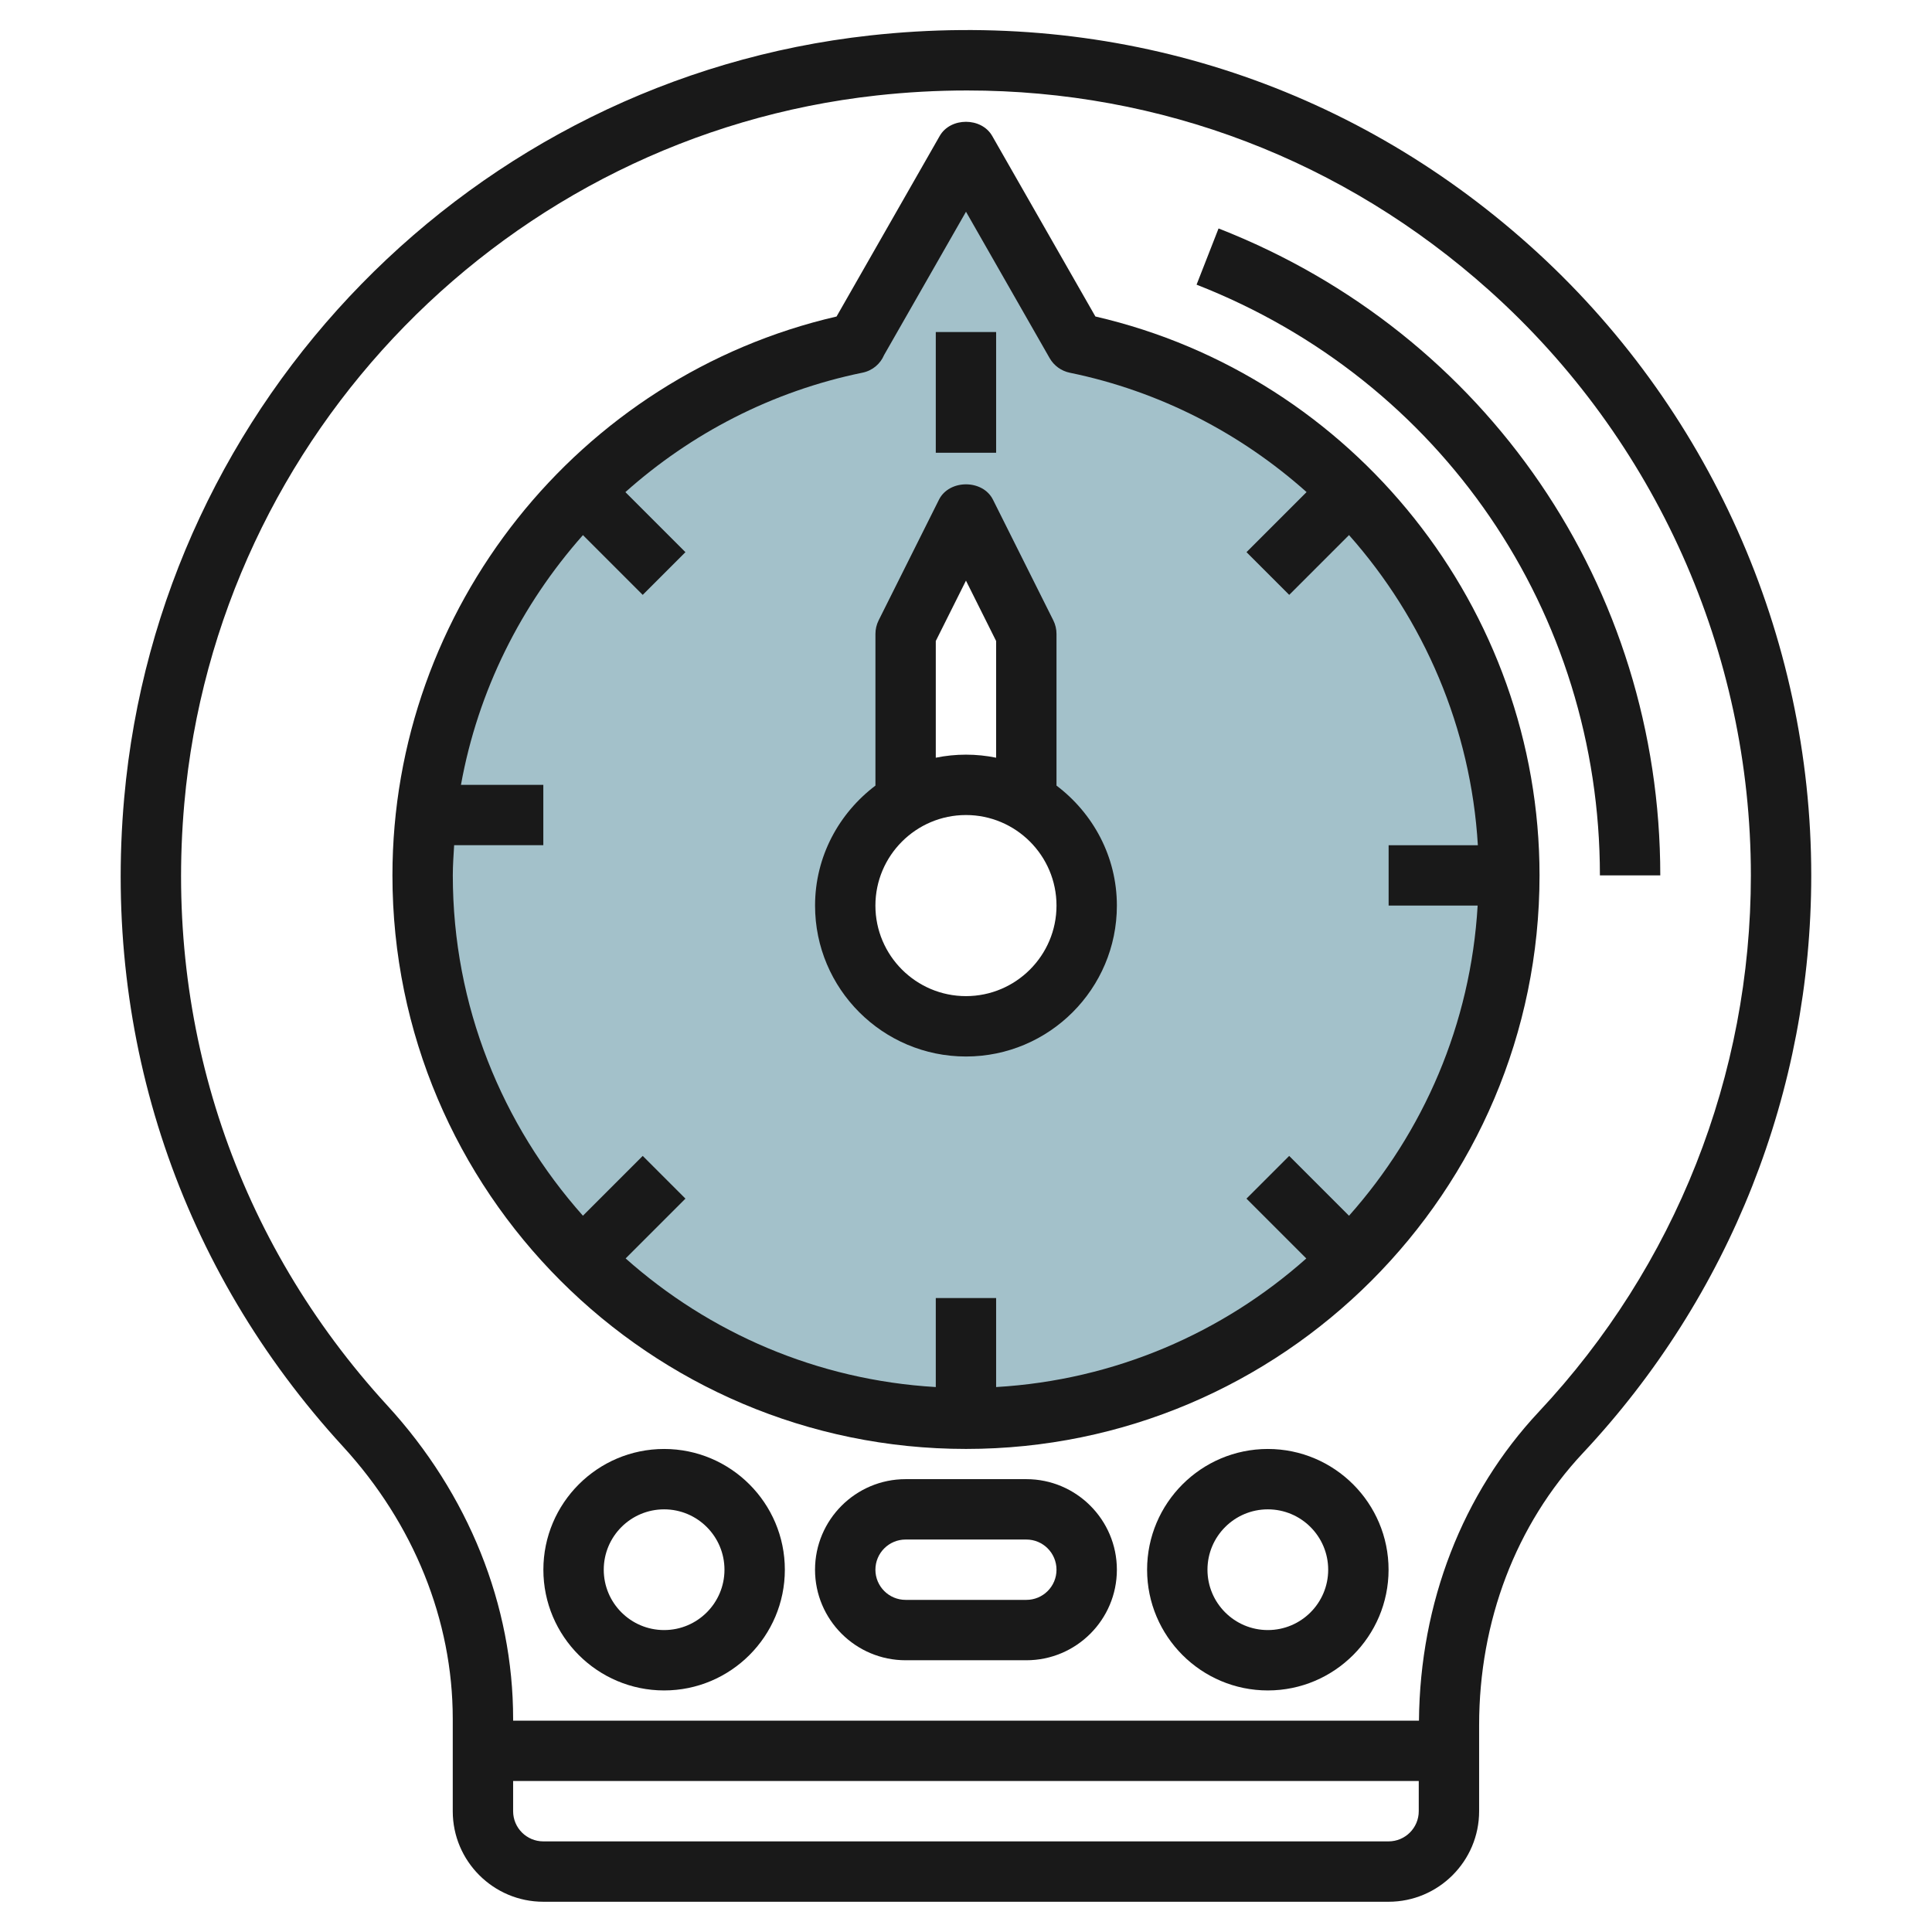
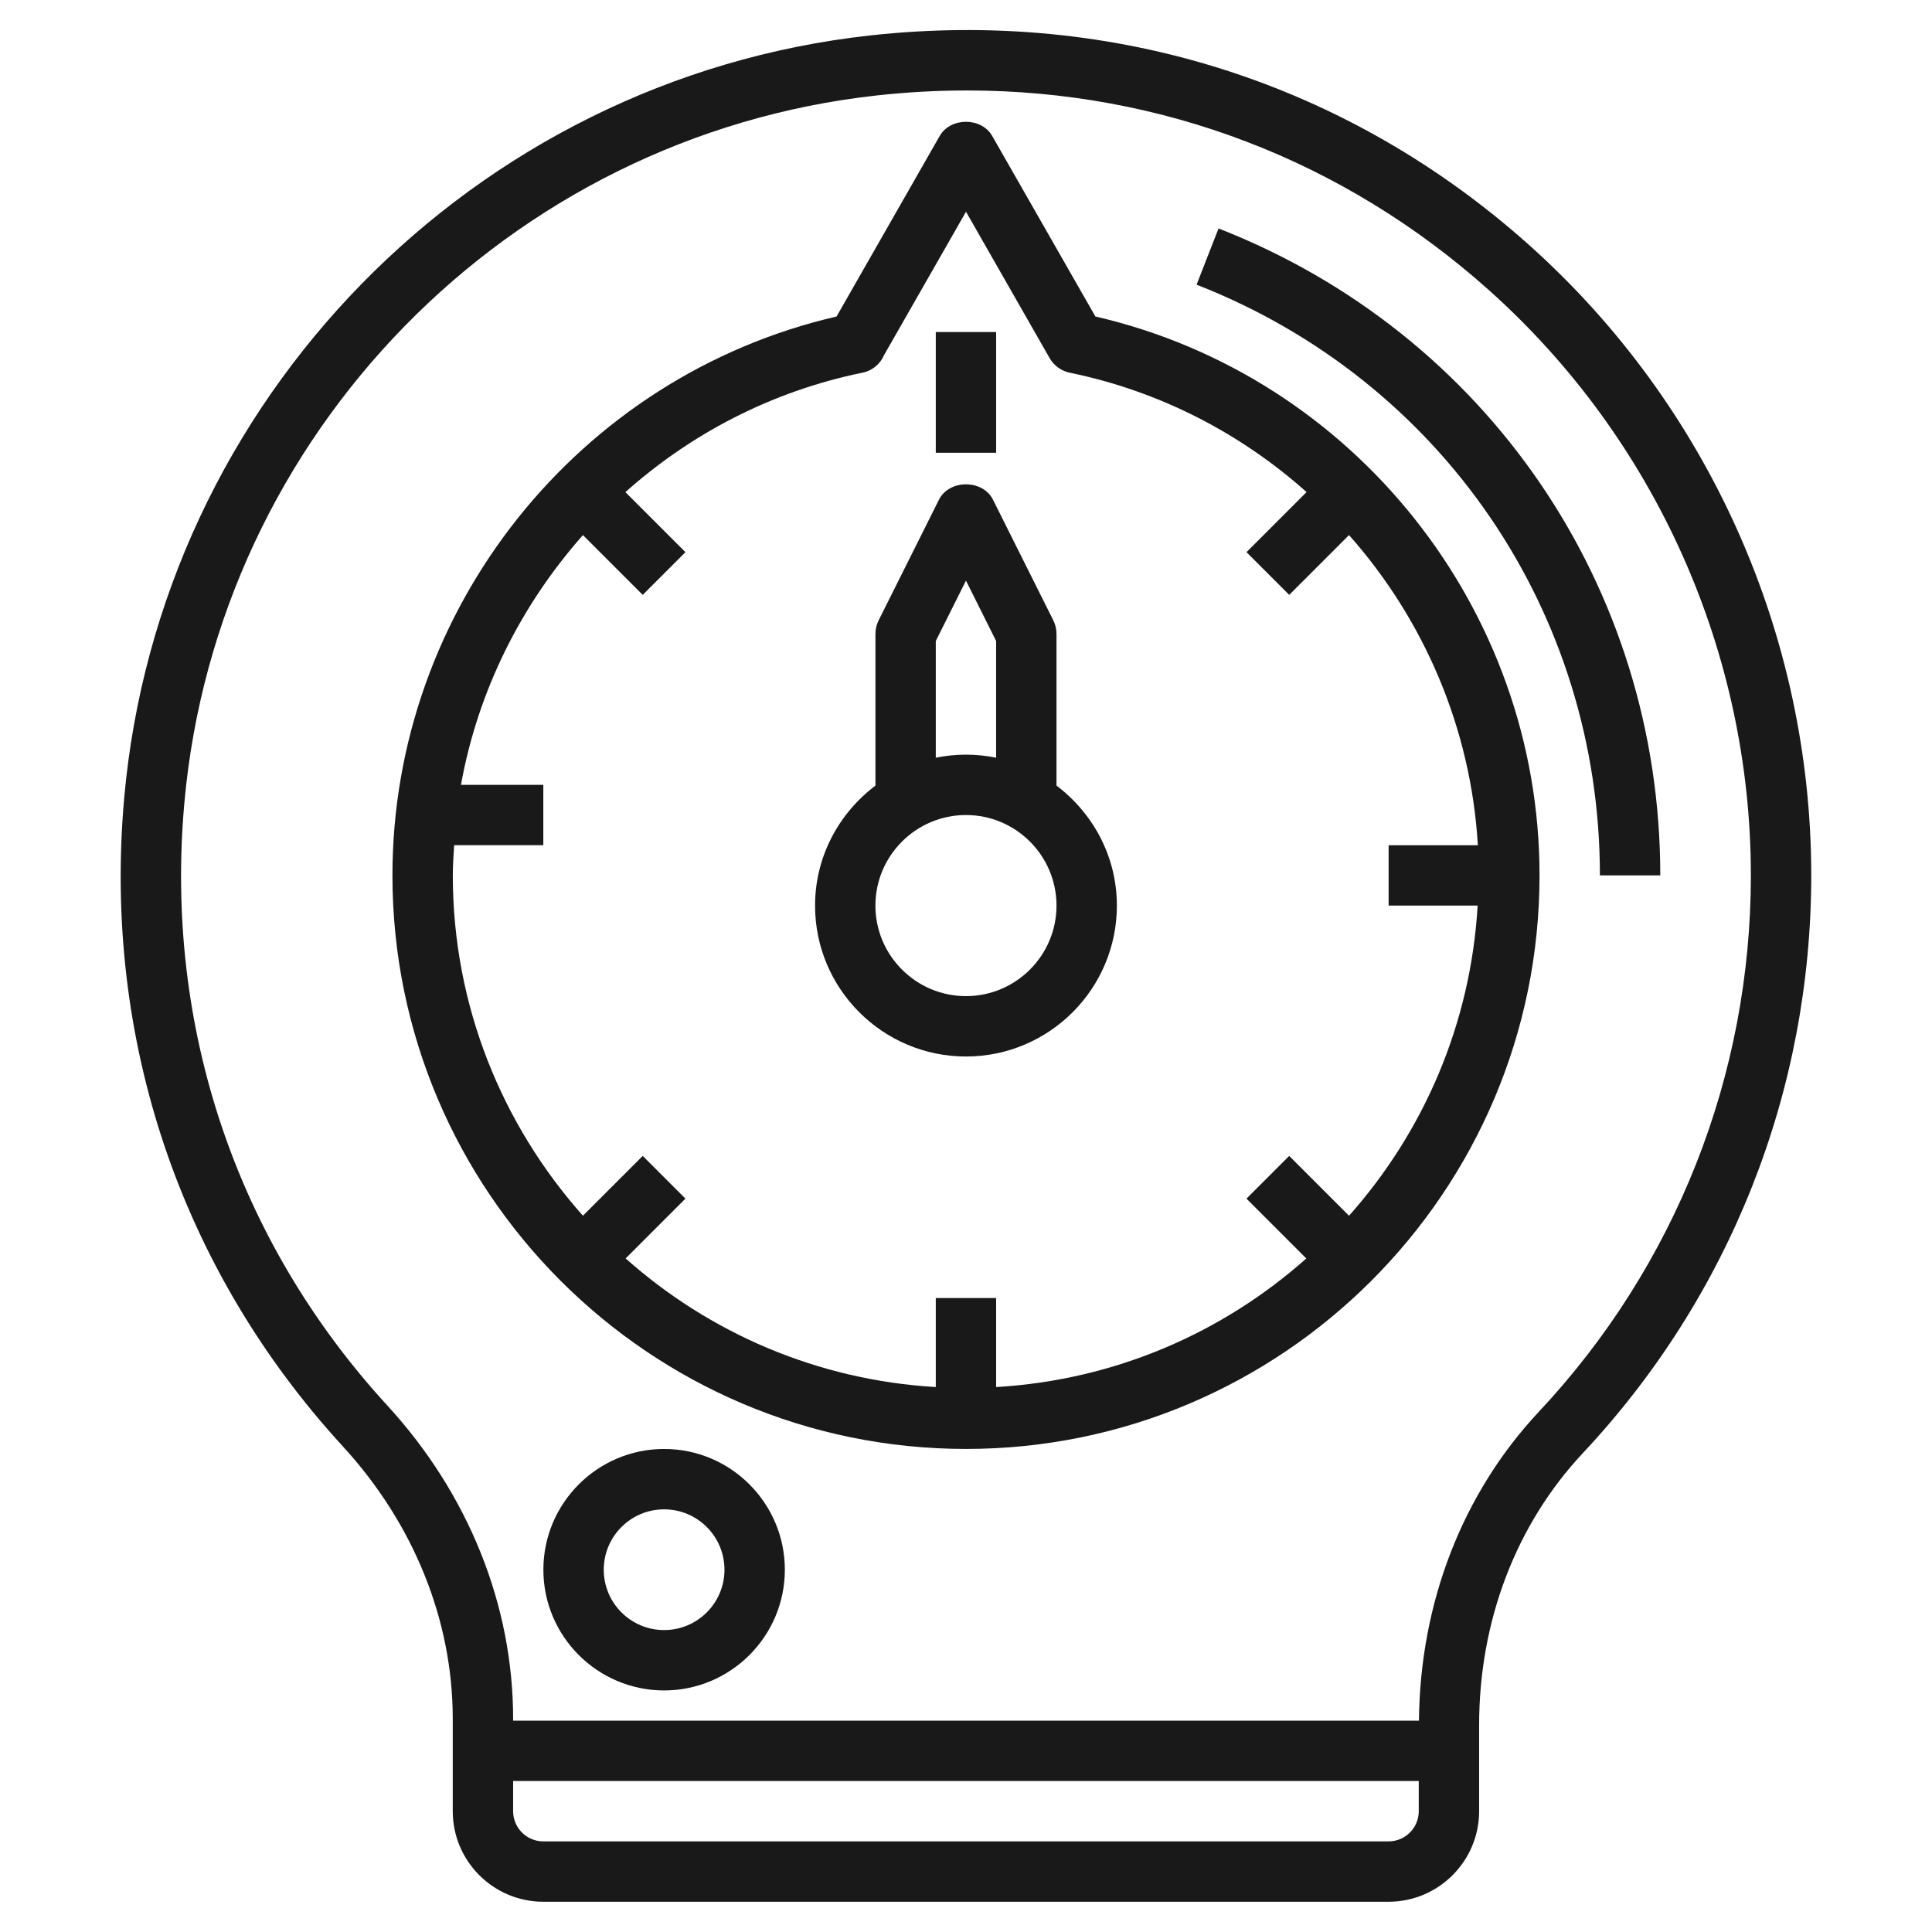
<svg xmlns="http://www.w3.org/2000/svg" id="Layer_3" enable-background="new 0 0 64 64" height="512" viewBox="0 0 64 64" width="512">
  <g>
    <g fill="#a3c1ca">
-       <path d="m35.639 11.368-3.639-6.368-3.639 6.368.011-.002c-8.202 1.678-14.372 8.936-14.372 17.634 0 9.941 8.059 18 18 18s18-8.059 18-18c0-8.695-6.164-15.949-14.361-17.632zm-3.639 22.632c-2.209 0-4-1.791-4-4 0-1.488.822-2.772 2.028-3.461h-.028v-5.539l2-4 2 4v5.539h-.028c1.206.689 2.028 1.973 2.028 3.461 0 2.209-1.791 4-4 4z" />
      <path d="m32 26c-.721 0-1.388.206-1.972.539h3.944c-.584-.333-1.251-.539-1.972-.539z" />
    </g>
    <g fill="#191919">
      <path d="m31.999 34.998c2.757 0 4.999-2.242 4.999-4.999 0-1.628-.793-3.062-2-3.975v-5.025c0-.155-.036-.309-.105-.447l-2-4c-.338-.678-1.45-.676-1.788 0l-2 4c-.069.139-.105.292-.105.447v5.025c-1.207.913-2 2.347-2 3.975-.001 2.757 2.241 4.999 4.999 4.999zm-1-13.764 1-2 .999 2v3.866c-.323-.066-.657-.101-.999-.101s-.677.035-1 .101zm1 5.765c1.653 0 2.999 1.346 2.999 3 0 1.653-1.346 2.999-2.999 2.999-1.654 0-3-1.346-3-2.999 0-1.654 1.346-3 3-3z" />
      <path d="m30.999 10.999h1.999v3.999h-1.999z" />
      <path d="m17.998 62.998h28c1.654 0 3-1.346 3-3v-2.852c0-3.446 1.221-6.646 3.437-9.011 4.877-5.204 7.563-12.001 7.565-19.137 0 0 0 0 0-.001-.001-7.95-3.4-15.555-9.327-20.863-6.01-5.382-13.77-7.854-21.857-6.959-13.138 1.451-23.527 12.074-24.702 25.26-.712 7.983 1.862 15.613 7.247 21.482 2.346 2.557 3.637 5.759 3.637 9.019v3.064c0 1.653 1.347 2.998 3 2.998zm28-2h-28c-.551 0-1-.447-1-.998v-1.002h30v1c0 .552-.448 1-1 1zm-33.163-14.434c-5-5.449-7.39-12.536-6.729-19.953 1.09-12.24 10.734-22.101 22.929-23.448 1.007-.111 2.008-.166 3.001-.166 6.415 0 12.471 2.301 17.302 6.628 5.504 4.929 8.661 11.99 8.662 19.373-.001 6.627-2.496 12.938-7.025 17.77-2.531 2.702-3.935 6.332-3.97 10.231h-30.007v-.063c0-3.762-1.478-7.445-4.163-10.372z" />
      <path d="m32 47.998c10.477 0 18.999-8.522 18.999-19 0-8.826-6.16-16.54-14.713-18.514l-3.419-5.982c-.356-.622-1.379-.624-1.737 0l-3.418 5.983c-8.553 1.974-14.712 9.685-14.712 18.513 0 10.478 8.522 19 19 19zm-16.956-20h2.954v-1.999h-2.728c.562-3.117 1.994-5.964 4.041-8.273l1.98 1.98 1.415-1.415-1.989-1.989c2.175-1.941 4.857-3.343 7.856-3.957.332-.068.59-.293.713-.583l2.714-4.748 2.771 4.85c.143.249.386.425.667.483 2.994.615 5.672 2.016 7.844 3.954l-1.99 1.99 1.415 1.415 1.981-1.981c2.478 2.795 4.037 6.385 4.268 10.274h-2.956v1.999h2.949c-.23 3.933-1.797 7.505-4.261 10.275l-1.982-1.982-1.415 1.415 1.982 1.982c-2.77 2.464-6.341 4.03-10.275 4.26v-2.948h-1.999v2.948c-3.933-.231-7.504-1.797-10.274-4.261l1.981-1.981-1.415-1.415-1.981 1.981c-2.671-3.004-4.31-6.947-4.31-11.274 0-.336.024-.668.044-1z" />
-       <path d="m41.999 47.999c-2.206 0-4 1.794-4 4 0 2.205 1.794 3.999 4 3.999 2.205 0 3.999-1.794 3.999-3.999 0-2.206-1.794-4-3.999-4zm0 5.999c-1.104 0-2-.896-2-1.999 0-1.104.896-2 2-2 1.103 0 1.999.896 1.999 2 0 1.103-.896 1.999-1.999 1.999z" />
      <path d="m22 47.999c-2.206 0-4 1.794-4 4 0 2.205 1.794 3.999 4 3.999 2.205 0 3.999-1.794 3.999-3.999 0-2.206-1.794-4-3.999-4zm0 5.999c-1.104 0-2-.896-2-1.999 0-1.104.896-2 2-2 1.103 0 1.999.896 1.999 2 0 1.103-.896 1.999-1.999 1.999z" />
-       <path d="m34 48.999h-4.001c-1.654 0-3 1.346-3 3.001 0 1.653 1.346 2.998 3 2.998h4.001c1.653 0 2.998-1.346 2.998-2.999 0-1.654-1.345-3-2.998-3zm0 3.999h-4.001c-.552 0-1-.448-1-.999 0-.552.448-1 1-1h4.001c.551 0 .998.448.998 1.001 0 .551-.447.998-.998.998z" />
      <path d="m52.999 28.998h2c0-9.545-5.743-17.956-14.633-21.43l-.728 1.862c8.117 3.173 13.361 10.853 13.361 19.568z" />
    </g>
  </g>
</svg>